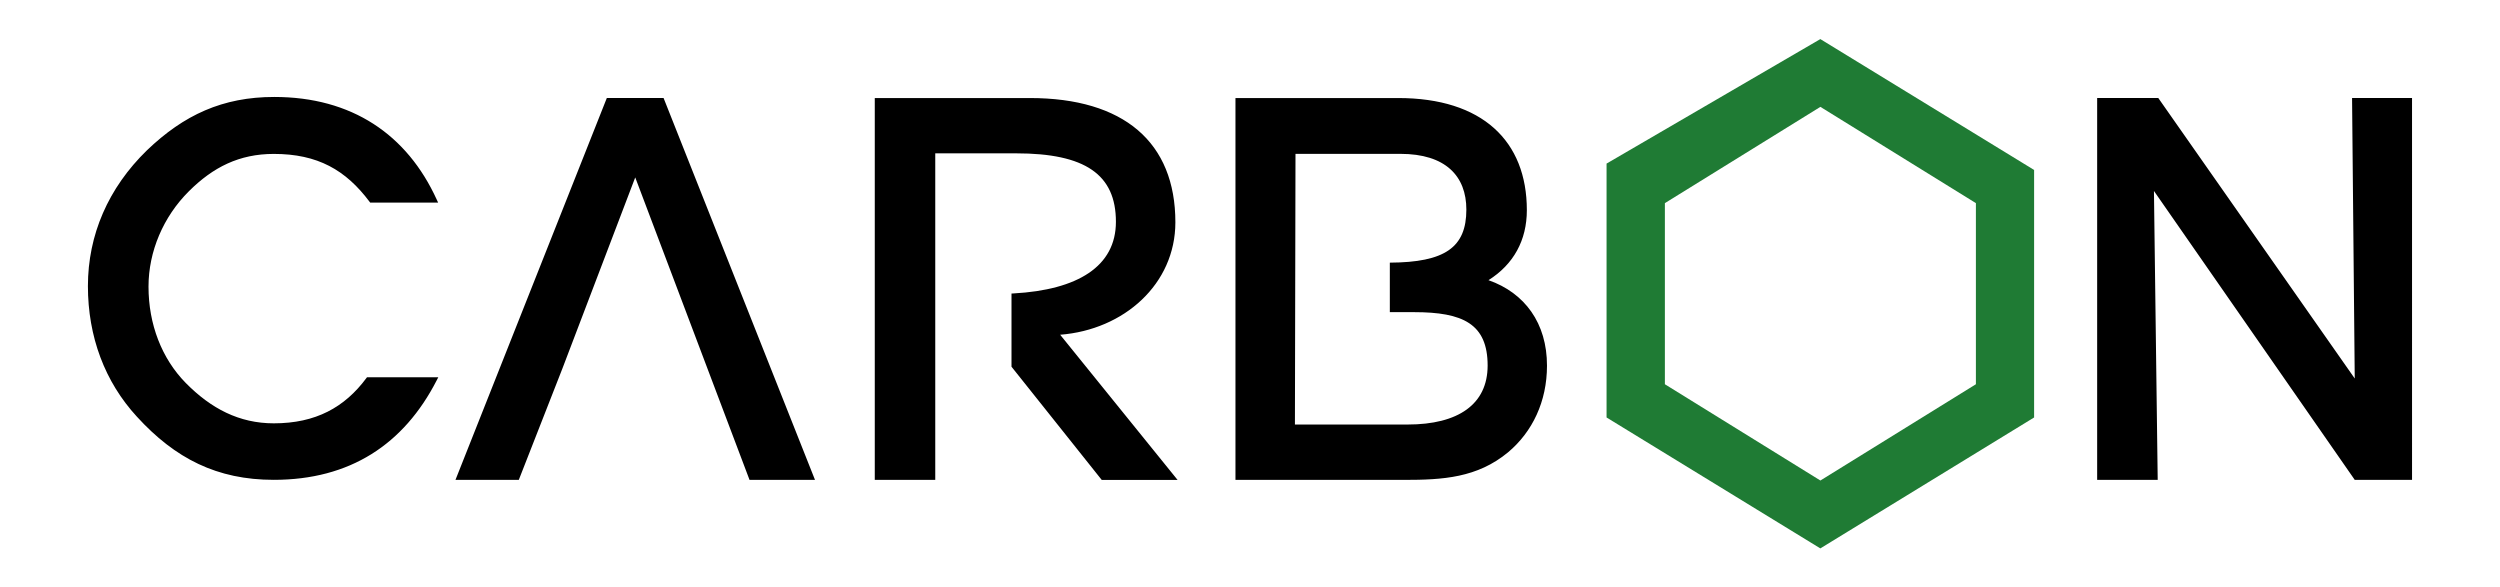
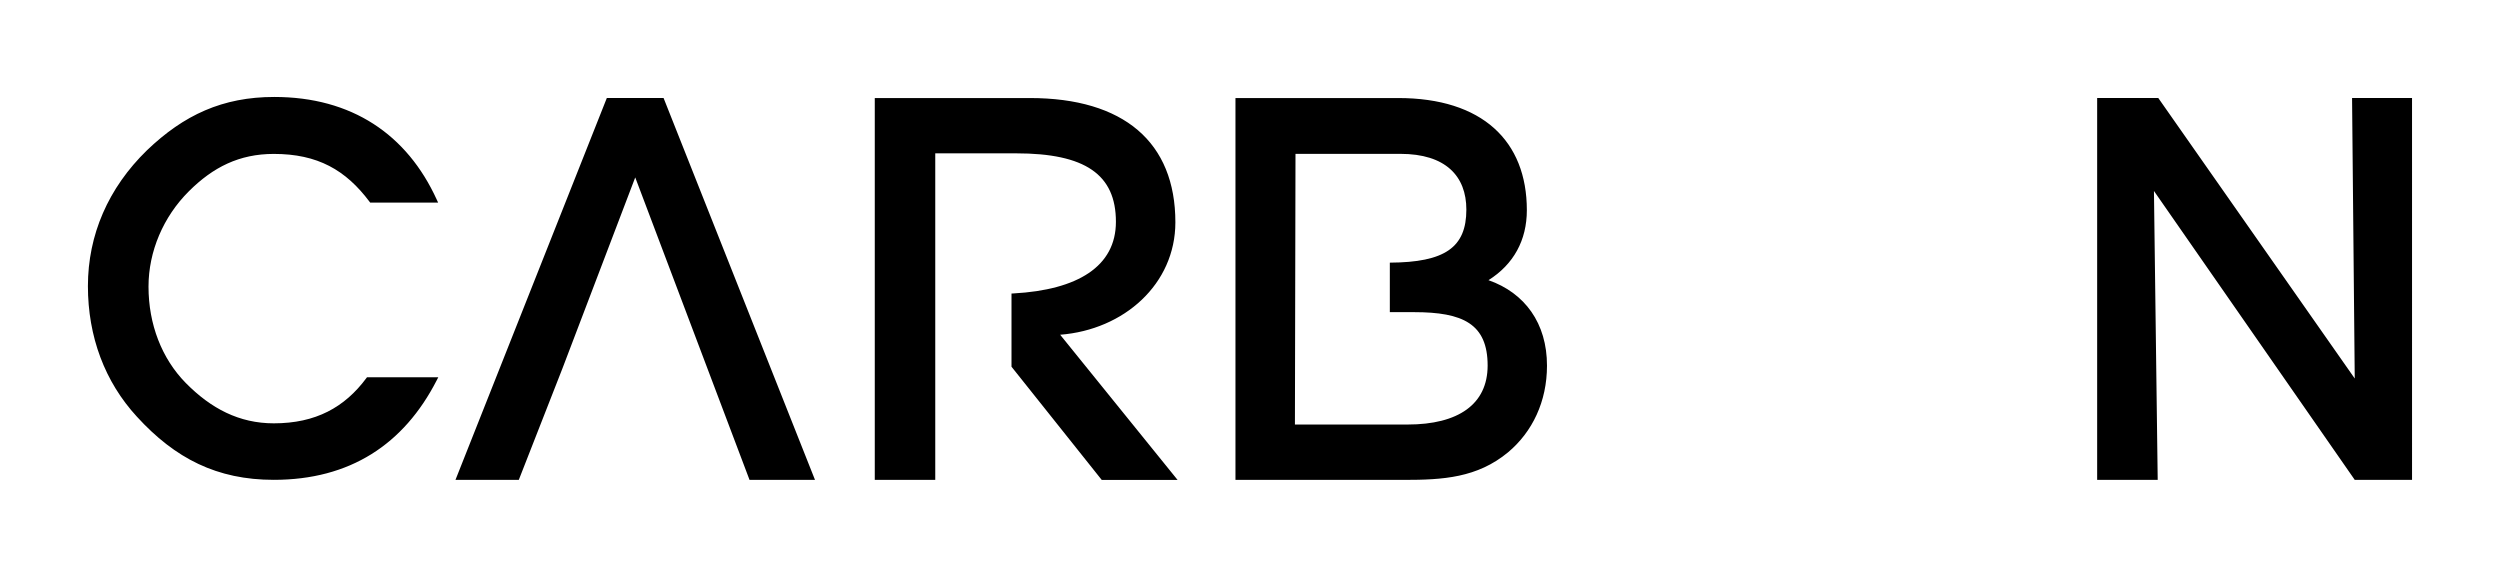
<svg xmlns="http://www.w3.org/2000/svg" version="1.1" id="Layer_1" x="0px" y="0px" viewBox="0 0 439.37 103.23" style="enable-background:new 0 0 439.37 103.23;" xml:space="preserve">
  <style type="text/css">
	.st0{fill:#1F7B34;}
</style>
  <g>
    <path d="M206.57,39.07c0-14.09-9.08-21.84-25.58-21.84h-27.25v67.11h10.63V26.95h14.22c12.12,0,17.53,3.71,17.53,12.03   c0,7.85-6.73,11.97-17.99,12.59l-0.36,0.02v12.86l15.86,19.9h13.33l-20.64-25.52C197.54,57.96,206.57,49.93,206.57,39.07z    M106.65,17.22l-26.6,67.11h11.13l7.66-19.56l12.8-33.59l19.99,52.9l0.09,0.25h11.51l-26.61-67.11H106.65z M64.39,66.45   c-3.81,5.13-8.89,7.95-16.27,7.95c-6.08,0-11.03-2.59-15.47-7.09c-4.22-4.29-6.55-10.31-6.55-16.94c0-6.17,2.59-12.27,7.1-16.76   c4.25-4.23,8.85-6.56,14.92-6.56c7.71,0,12.65,2.83,16.83,8.41l0.11,0.15H77l-0.24-0.52c-5.23-11.47-14.95-18.05-28.56-18.05   c-9.08,0-15.89,3.16-22.38,9.38c-6.79,6.61-10.37,14.86-10.37,23.86c0,8.89,2.97,16.82,8.6,22.94c6.73,7.37,14.1,11.11,24.06,11.11   c13.38,0,22.85-6.21,28.64-17.49l0.28-0.54H64.5L64.39,66.45z M413.37,17.22l0.47,49.3l-34.53-49.3h-10.74v67.11h10.64l-0.66-50.77   l35.17,50.6l0.11,0.17h10.08V17.22H413.37z M261.6,49.24c4.41-2.78,6.74-7.02,6.74-12.3c0-12.16-7.82-19.71-22.61-19.71h-28.6   v67.11h29.65c6.78,0,12.84-0.36,18.26-4.85c4.28-3.59,6.84-8.93,6.84-15.22C271.89,56.8,267.97,51.47,261.6,49.24z M247.38,74.61   h-19.8l0.1-47.57h18.44c7.91,0,11.59,3.88,11.59,9.8c0,6.65-3.78,9.27-13.45,9.32v8.7h4.26c8.58,0,12.93,2.04,12.93,9.4   C261.44,71.03,256.32,74.61,247.38,74.61z" />
-     <path class="st0" d="M319.92,6.87l-37.57,21.88v44.62l37.57,23.01l37.57-23.01V29.87L319.92,6.87z M347.26,67.53l-27.33,16.92   l-27.33-16.92V35.7l27.33-16.92l27.33,16.92V67.53z" />
  </g>
</svg>